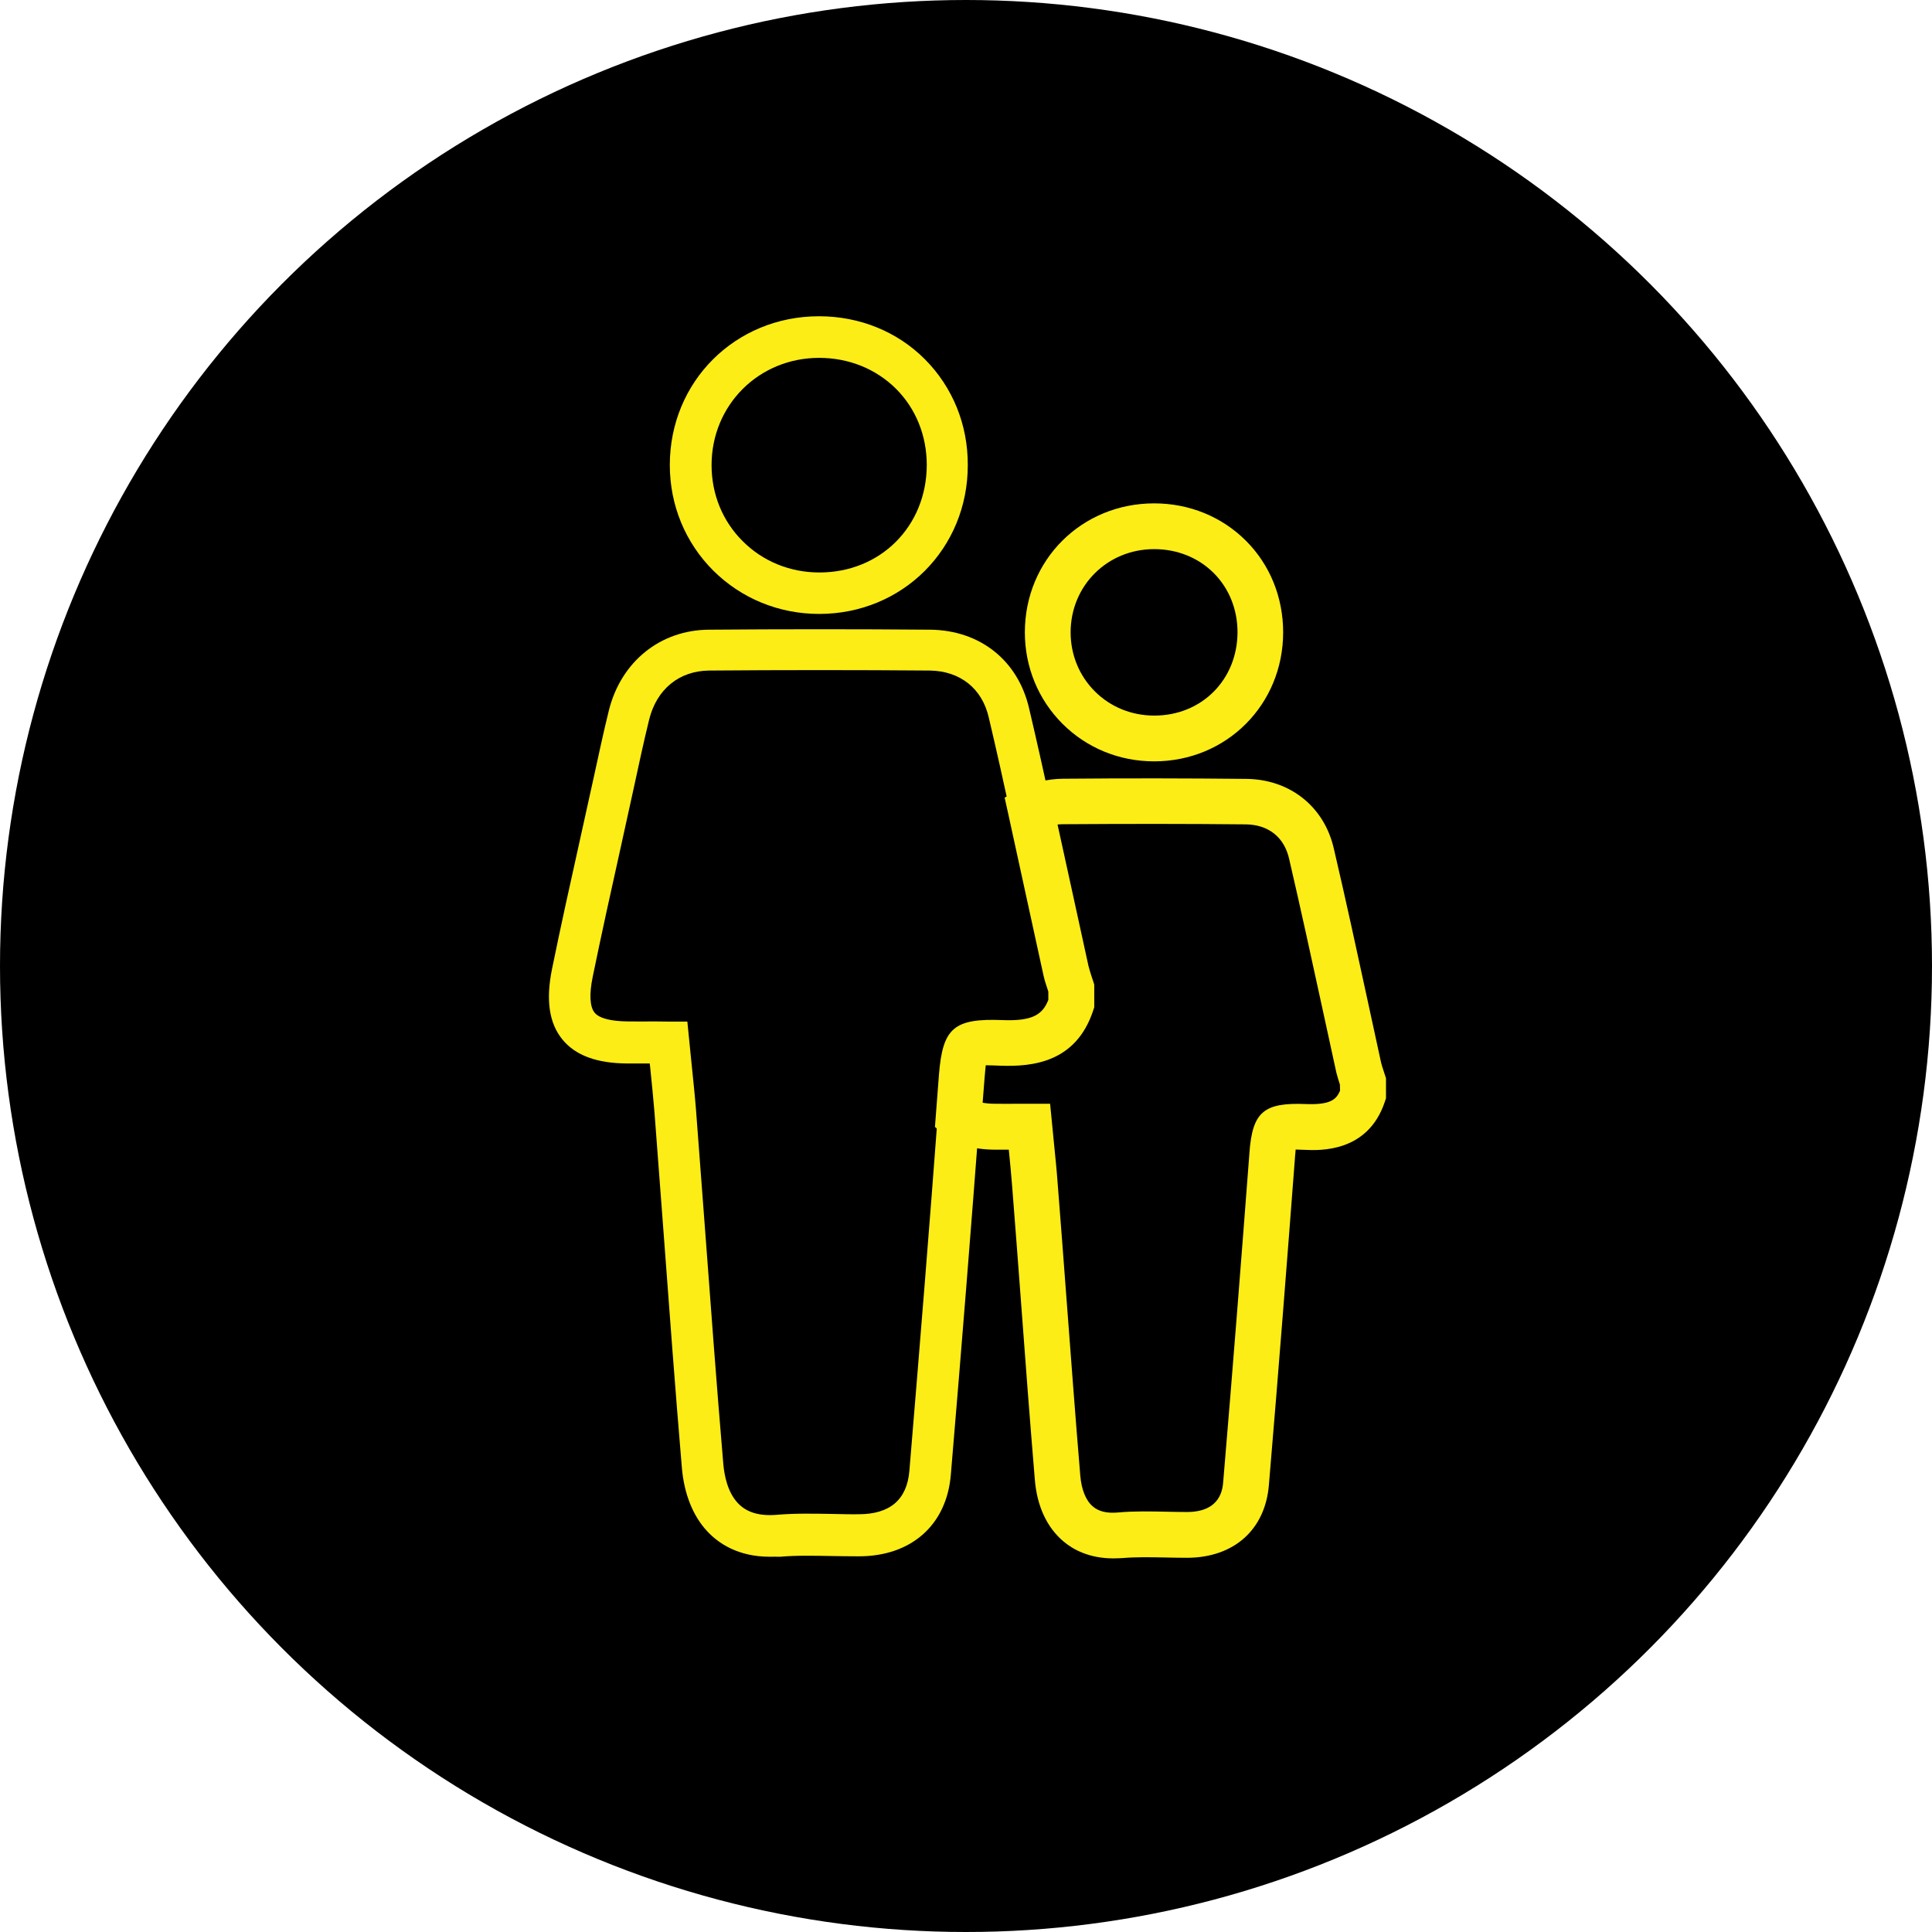
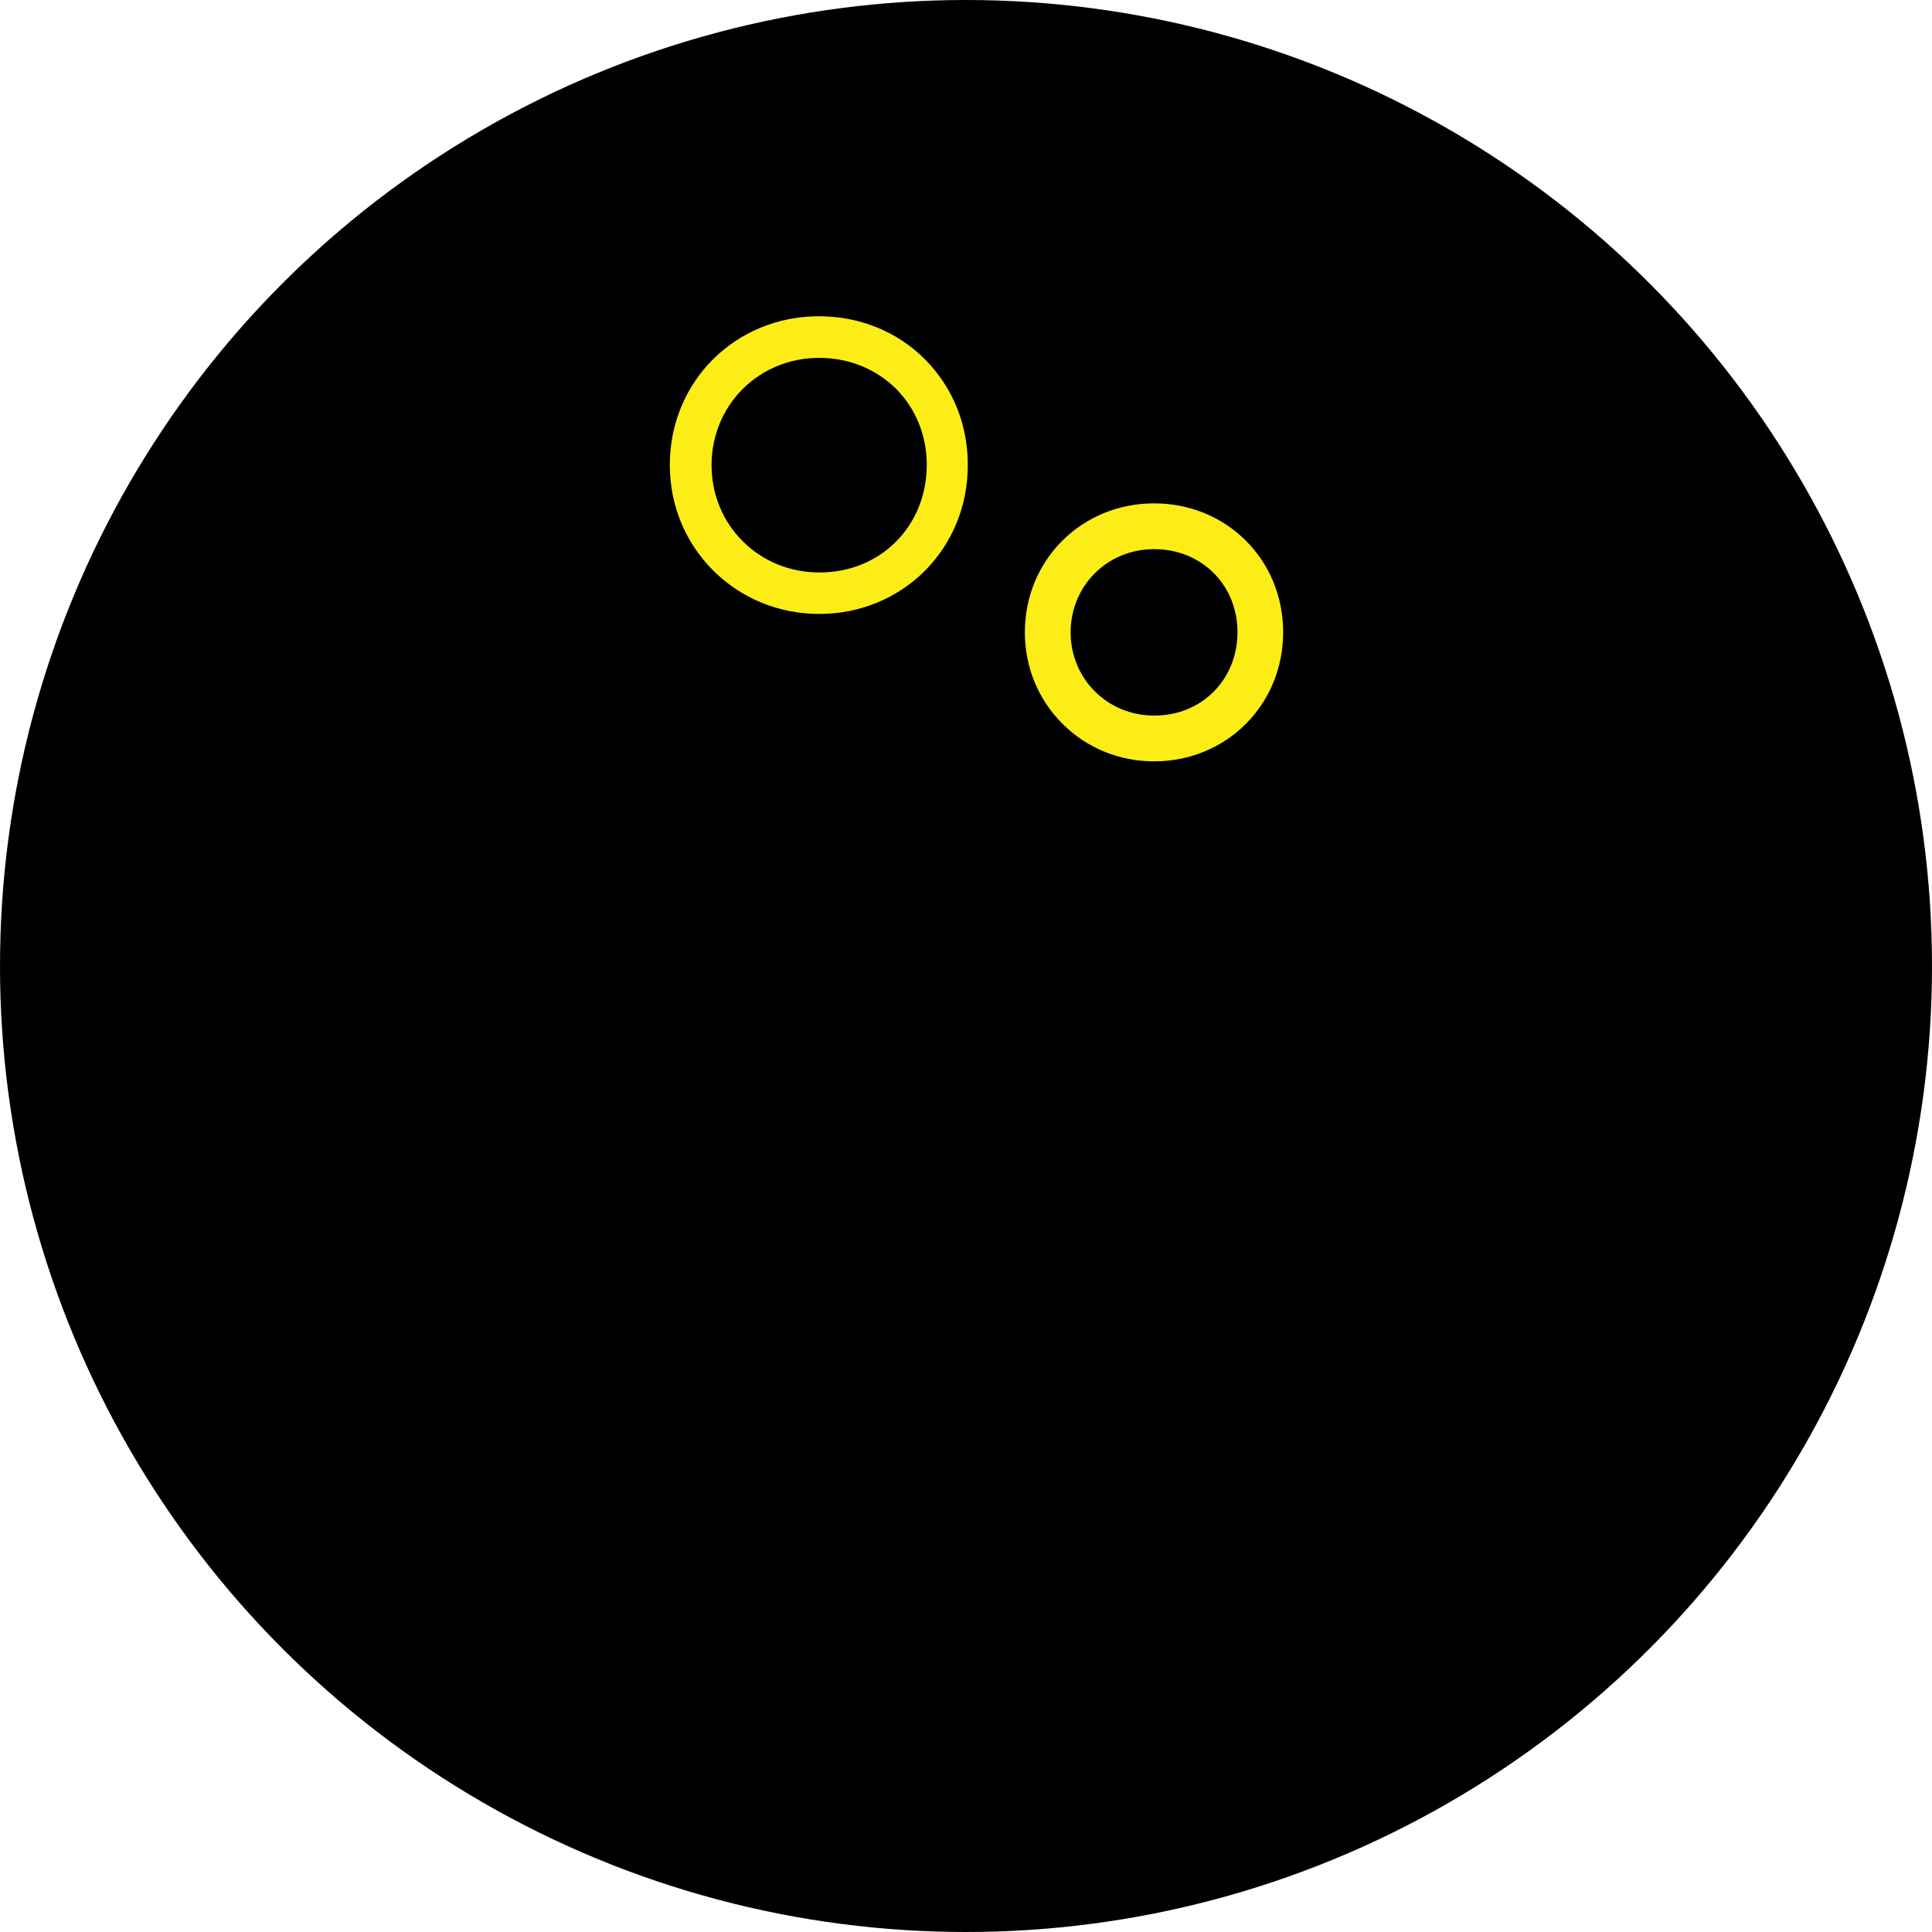
<svg xmlns="http://www.w3.org/2000/svg" version="1.1" id="Layer_1" x="0px" y="0px" viewBox="0 0 130 130" style="enable-background:new 0 0 130 130;" xml:space="preserve">
  <style type="text/css">
	.st0{fill:#FCED17;}
</style>
  <circle cx="65" cy="65" r="65" />
  <g>
    <g>
-       <path class="st0" d="M51.8,104.75c-2.15,0-3.46-0.91-4.21-1.71c-0.97-1.04-1.56-2.53-1.71-4.29c-0.45-5.31-0.85-10.72-1.24-15.95    c-0.2-2.64-0.4-5.29-0.6-7.93c-0.08-0.98-0.18-1.96-0.29-3.04l-0.03-0.27c-0.5,0-1,0-1.49,0c-2.07-0.01-3.51-0.54-4.39-1.62    c-0.89-1.09-1.12-2.64-0.7-4.72c0.59-2.89,1.24-5.82,1.87-8.65l0.91-4.12c0.34-1.55,0.67-3.11,1.05-4.65    c0.82-3.28,3.46-5.41,6.73-5.43c4.94-0.04,9.96-0.04,14.9,0c3.36,0.04,5.91,2.08,6.65,5.31c0.51,2.16,0.99,4.33,1.47,6.51    c0.44,1.98,0.87,3.97,1.3,5.96l1.07,4.9c0.05,0.22,0.12,0.43,0.19,0.63c0.05,0.14,0.09,0.28,0.14,0.42l0.06,0.2v1.49l-0.07,0.21    c-1.13,3.39-4,3.68-6.06,3.59c-0.31-0.01-0.82-0.03-1.15-0.02c-0.03,0.26-0.06,0.64-0.09,0.98l-0.21,2.73    c-0.55,7.25-1.17,15.08-1.92,23.95c-0.28,3.38-2.66,5.49-6.19,5.49c-0.61,0-1.22-0.01-1.84-0.02c-1.2-0.02-2.34-0.05-3.47,0.05    C52.25,104.74,52.02,104.75,51.8,104.75z M44.98,68.74h1.27l0.28,2.79c0.11,1.1,0.22,2.1,0.3,3.11c0.2,2.65,0.4,5.3,0.6,7.94    c0.39,5.22,0.79,10.63,1.24,15.93c0.07,0.79,0.29,1.89,0.97,2.62c0.59,0.64,1.45,0.89,2.61,0.8c1.27-0.11,2.53-0.08,3.76-0.06    c0.59,0.01,1.18,0.03,1.77,0.02c2.1,0,3.25-0.98,3.41-2.92c0.74-8.86,1.37-16.68,1.91-23.92l0.21-2.73    c0.24-3.08,0.92-3.68,4.15-3.54c2.13,0.09,2.82-0.45,3.22-1.48V66.7c-0.02-0.05-0.03-0.1-0.05-0.16c-0.1-0.31-0.2-0.61-0.27-0.93    l-1.07-4.9c-0.43-1.99-0.87-3.97-1.3-5.96c-0.47-2.17-0.95-4.32-1.46-6.48c-0.45-1.95-1.93-3.12-3.96-3.15    c-4.92-0.04-9.92-0.04-14.85,0c-2.02,0.02-3.53,1.25-4.04,3.3c-0.37,1.51-0.7,3.05-1.03,4.58l-0.91,4.14    c-0.63,2.82-1.27,5.73-1.86,8.6c-0.24,1.17-0.19,2.01,0.13,2.4c0.31,0.38,1.09,0.58,2.25,0.59c0.61,0.01,1.2,0,1.81,0L44.98,68.74    z" />
-     </g>
+       </g>
    <g>
      <path class="st0" d="M55.12,41.31c-2.71,0-5.24-1.04-7.13-2.92c-1.88-1.88-2.92-4.4-2.92-7.1c0-5.62,4.41-10.01,10.04-10.01    c0,0,0,0,0,0c2.73,0,5.27,1.03,7.13,2.9c1.86,1.87,2.89,4.39,2.88,7.11l0,0C65.13,36.91,60.74,41.31,55.12,41.31    C55.13,41.31,55.13,41.31,55.12,41.31z M55.12,24.08c-4.06,0-7.24,3.17-7.24,7.22c0,1.95,0.74,3.77,2.1,5.12    c1.36,1.36,3.19,2.1,5.15,2.1c0,0,0,0,0.01,0c4.11,0,7.21-3.11,7.22-7.23c0-1.97-0.73-3.79-2.07-5.13    C58.94,24.82,57.11,24.08,55.12,24.08C55.12,24.08,55.12,24.08,55.12,24.08z" />
    </g>
  </g>
  <g>
    <g>
-       <path class="st0" d="M74.91,104.86c-1.63,0-2.71-0.6-3.35-1.14c-1.12-0.94-1.79-2.39-1.93-4.18c-0.34-4.07-0.65-8.15-0.95-12.22    c-0.19-2.52-0.38-5.04-0.58-7.56c-0.06-0.79-0.14-1.56-0.22-2.4c-0.31,0-0.61,0-0.91,0c-1.52-0.01-2.65-0.35-3.45-1.02l-0.61-0.51    l0.27-3.52c0.25-3.15,1.01-3.8,4.29-3.67c2.03,0.08,2.69-0.39,3.07-1.36v-0.55c-0.01-0.04-0.03-0.09-0.04-0.13    c-0.1-0.31-0.21-0.62-0.28-0.94l-1.07-4.9c-0.43-1.99-0.87-3.97-1.3-5.96l-0.25-1.13l1.02-0.55c0.85-0.46,1.85-0.71,2.89-0.72    c4.36-0.04,8.4-0.03,12.36,0.01c2.93,0.03,5.24,1.87,5.88,4.69c0.8,3.41,1.55,6.89,2.28,10.25c0.3,1.38,0.6,2.77,0.9,4.15    c0.04,0.17,0.1,0.35,0.16,0.53l0.17,0.52v1.35l-0.08,0.24c-1.14,3.41-4.35,3.28-5.41,3.23c-0.15-0.01-0.38-0.01-0.59-0.02    c-0.01,0.15-0.02,0.3-0.04,0.46l-0.01,0.16c-0.5,6.56-1.1,14.29-1.75,21.96c-0.25,3-2.35,4.88-5.5,4.89    c-0.48,0-0.96-0.01-1.44-0.02c-1.02-0.02-1.98-0.04-2.93,0.04C75.3,104.85,75.1,104.86,74.91,104.86z M69.26,74.27h1.4l0.26,2.66    c0.09,0.92,0.18,1.75,0.24,2.6c0.2,2.51,0.39,5.03,0.58,7.56c0.31,4.07,0.61,8.14,0.95,12.2c0.08,0.95,0.38,1.69,0.85,2.08    c0.4,0.34,0.95,0.47,1.71,0.4c1.11-0.1,2.2-0.07,3.26-0.05c0.46,0.01,0.91,0.02,1.37,0.02c2.27-0.01,2.39-1.56,2.43-2.07    c0.65-7.66,1.25-15.39,1.75-21.94l0.01-0.15c0.2-2.76,0.96-3.41,3.82-3.29c1.63,0.06,2.04-0.31,2.28-0.91l-0.01-0.4    c-0.09-0.27-0.17-0.54-0.24-0.81c-0.31-1.4-0.61-2.79-0.91-4.18c-0.73-3.35-1.48-6.82-2.27-10.21c-0.33-1.45-1.39-2.29-2.91-2.31    c-3.94-0.04-7.96-0.04-12.29-0.01c-0.13,0-0.26,0.01-0.38,0.02c0.34,1.53,0.67,3.07,1.01,4.61l1.07,4.9    c0.05,0.21,0.12,0.42,0.18,0.62c0.05,0.14,0.09,0.28,0.14,0.42l0.07,0.22v1.53l-0.08,0.24c-1.16,3.48-4.09,3.76-6.2,3.69    c-0.28-0.01-0.69-0.03-1.02-0.03c-0.03,0.24-0.05,0.56-0.08,0.86l-0.13,1.66c0.22,0.04,0.5,0.07,0.88,0.07c0.51,0.01,1,0,1.5,0    L69.26,74.27z" />
-     </g>
+       </g>
    <g>
      <path class="st0" d="M77.66,51.23c-2.35,0-4.54-0.9-6.17-2.53c-1.63-1.63-2.53-3.82-2.53-6.15c0-4.87,3.82-8.68,8.7-8.68    c0,0,0,0,0,0c2.37,0,4.56,0.9,6.18,2.52c1.62,1.62,2.5,3.81,2.5,6.16C86.34,47.41,82.53,51.23,77.66,51.23    C77.67,51.23,77.67,51.23,77.66,51.23z M77.66,36.95c-3.15,0-5.62,2.46-5.62,5.6c0,1.51,0.58,2.92,1.63,3.97    c1.05,1.05,2.47,1.63,4,1.63c0,0,0,0,0,0c3.19,0,5.59-2.41,5.6-5.61l0,0c0-1.53-0.57-2.95-1.6-3.98    C80.63,37.52,79.21,36.95,77.66,36.95L77.66,36.95z" />
    </g>
  </g>
</svg>